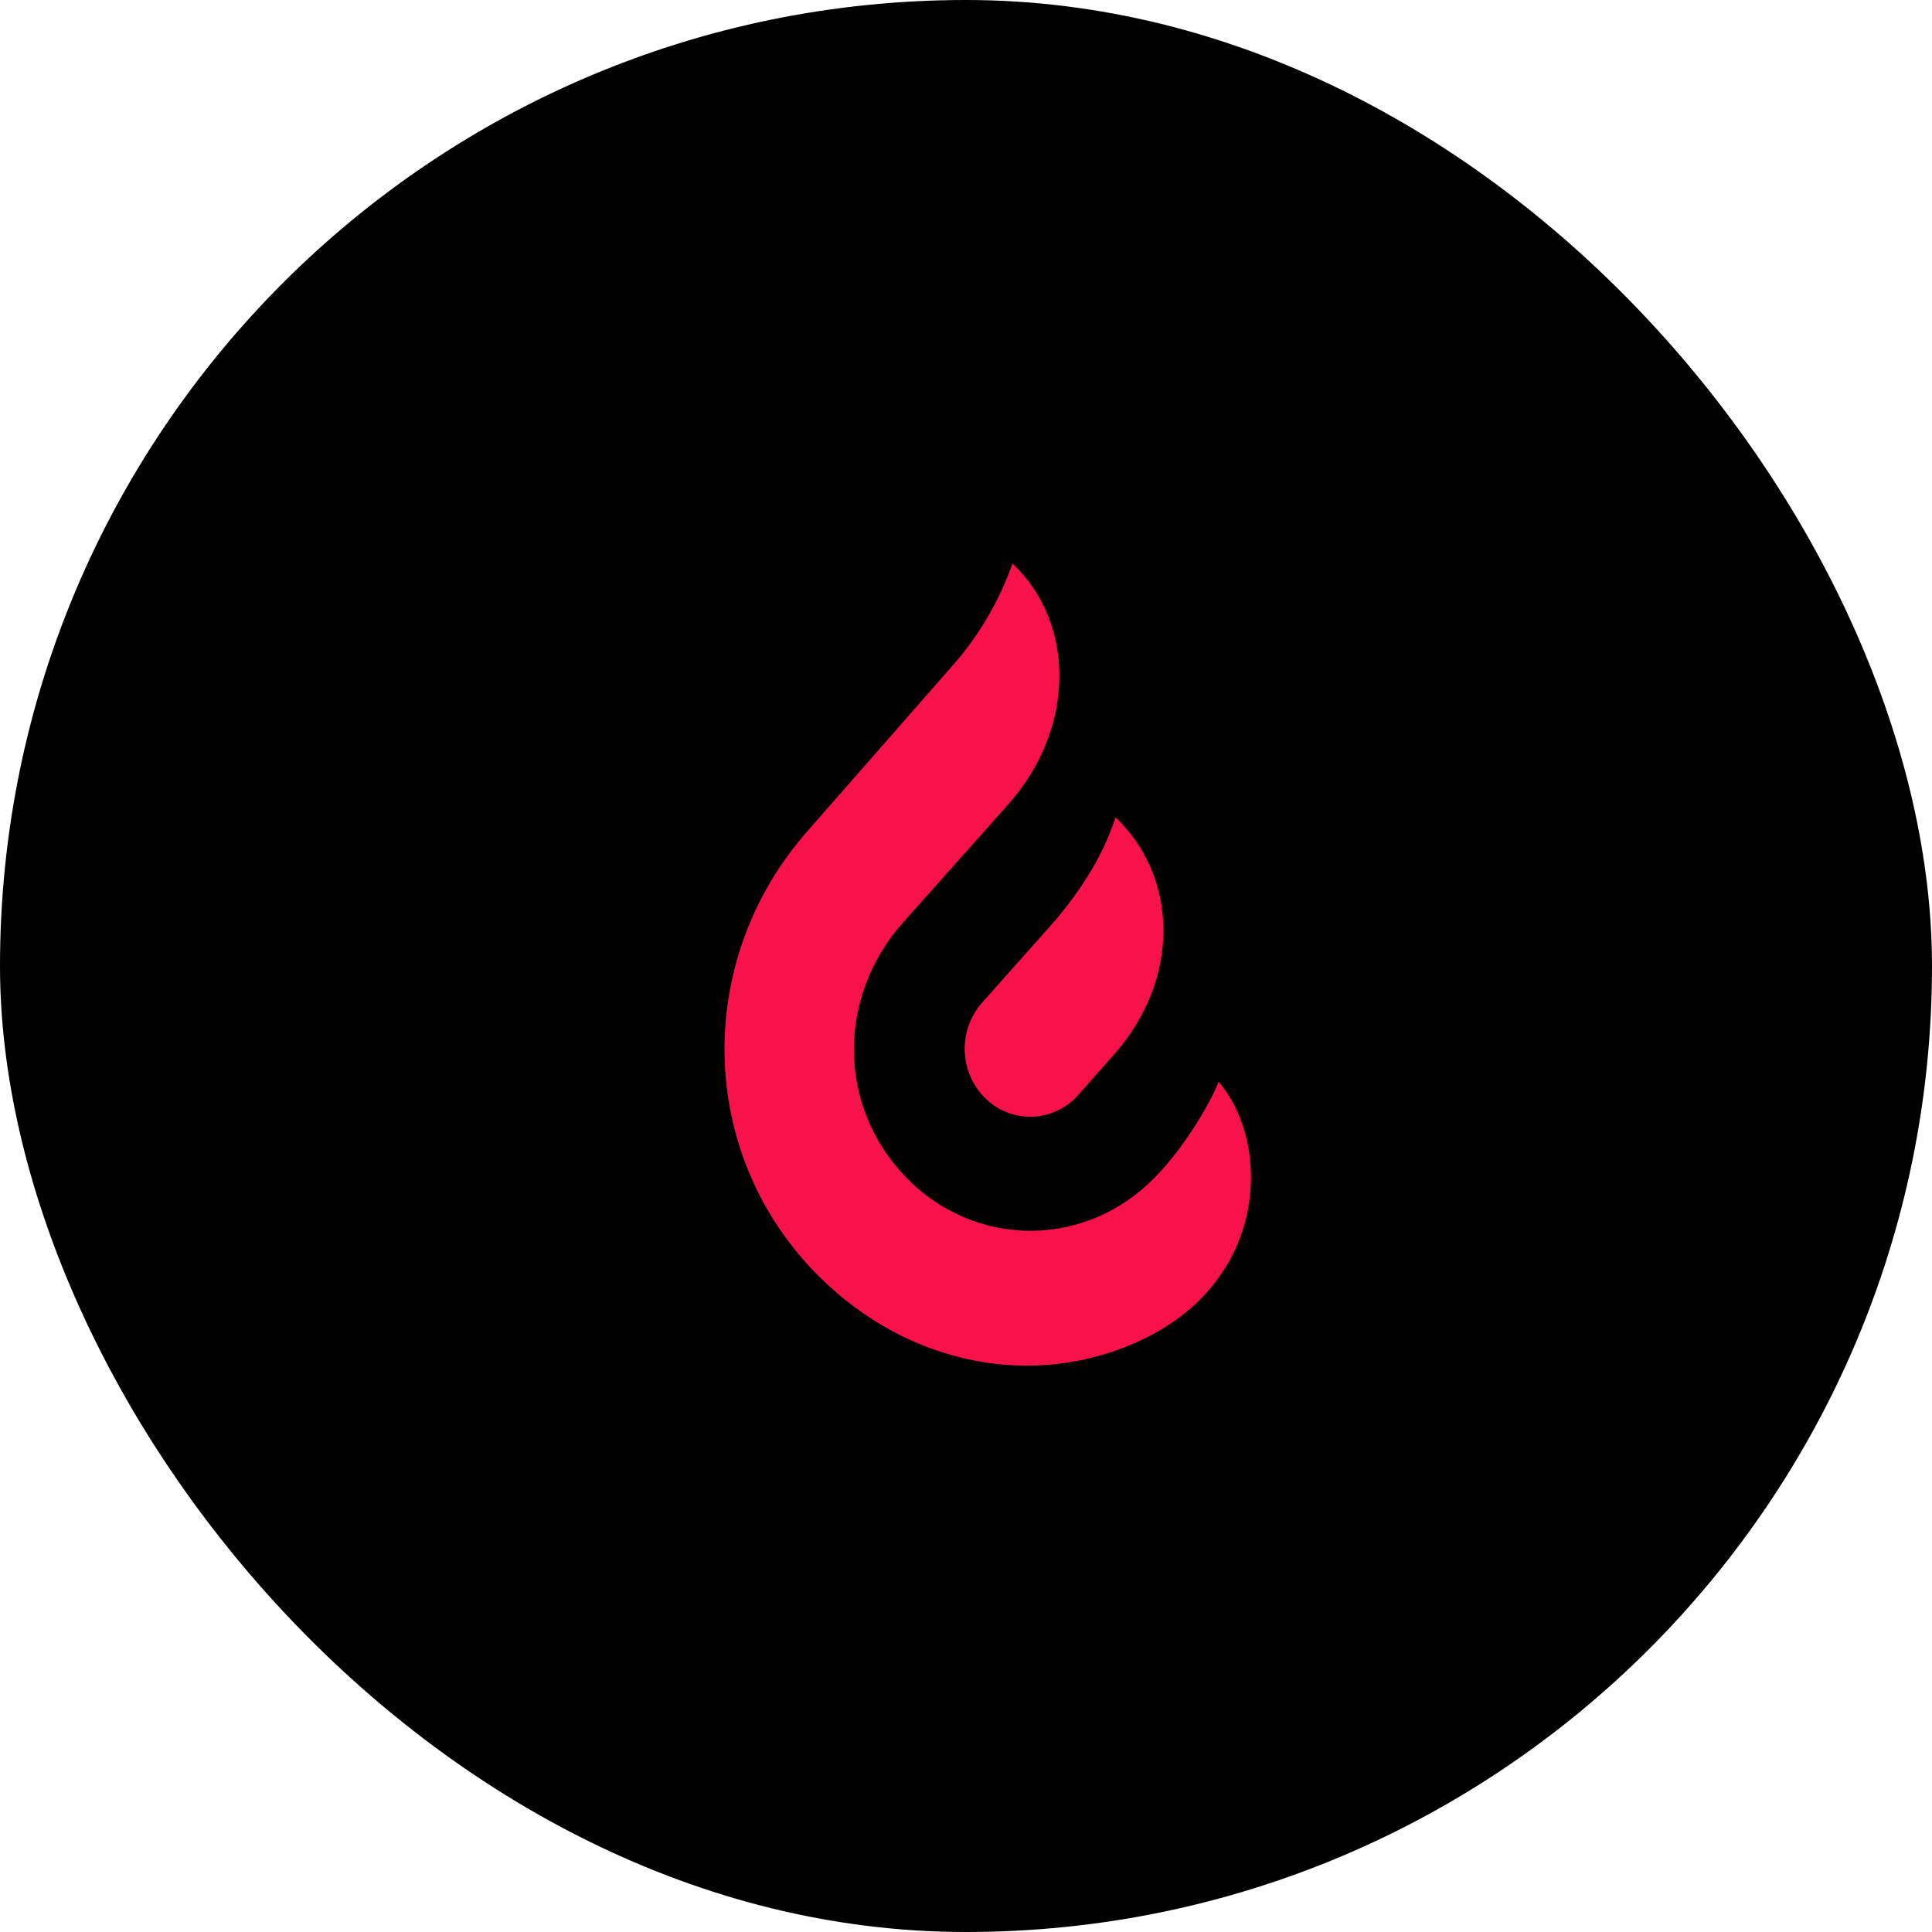
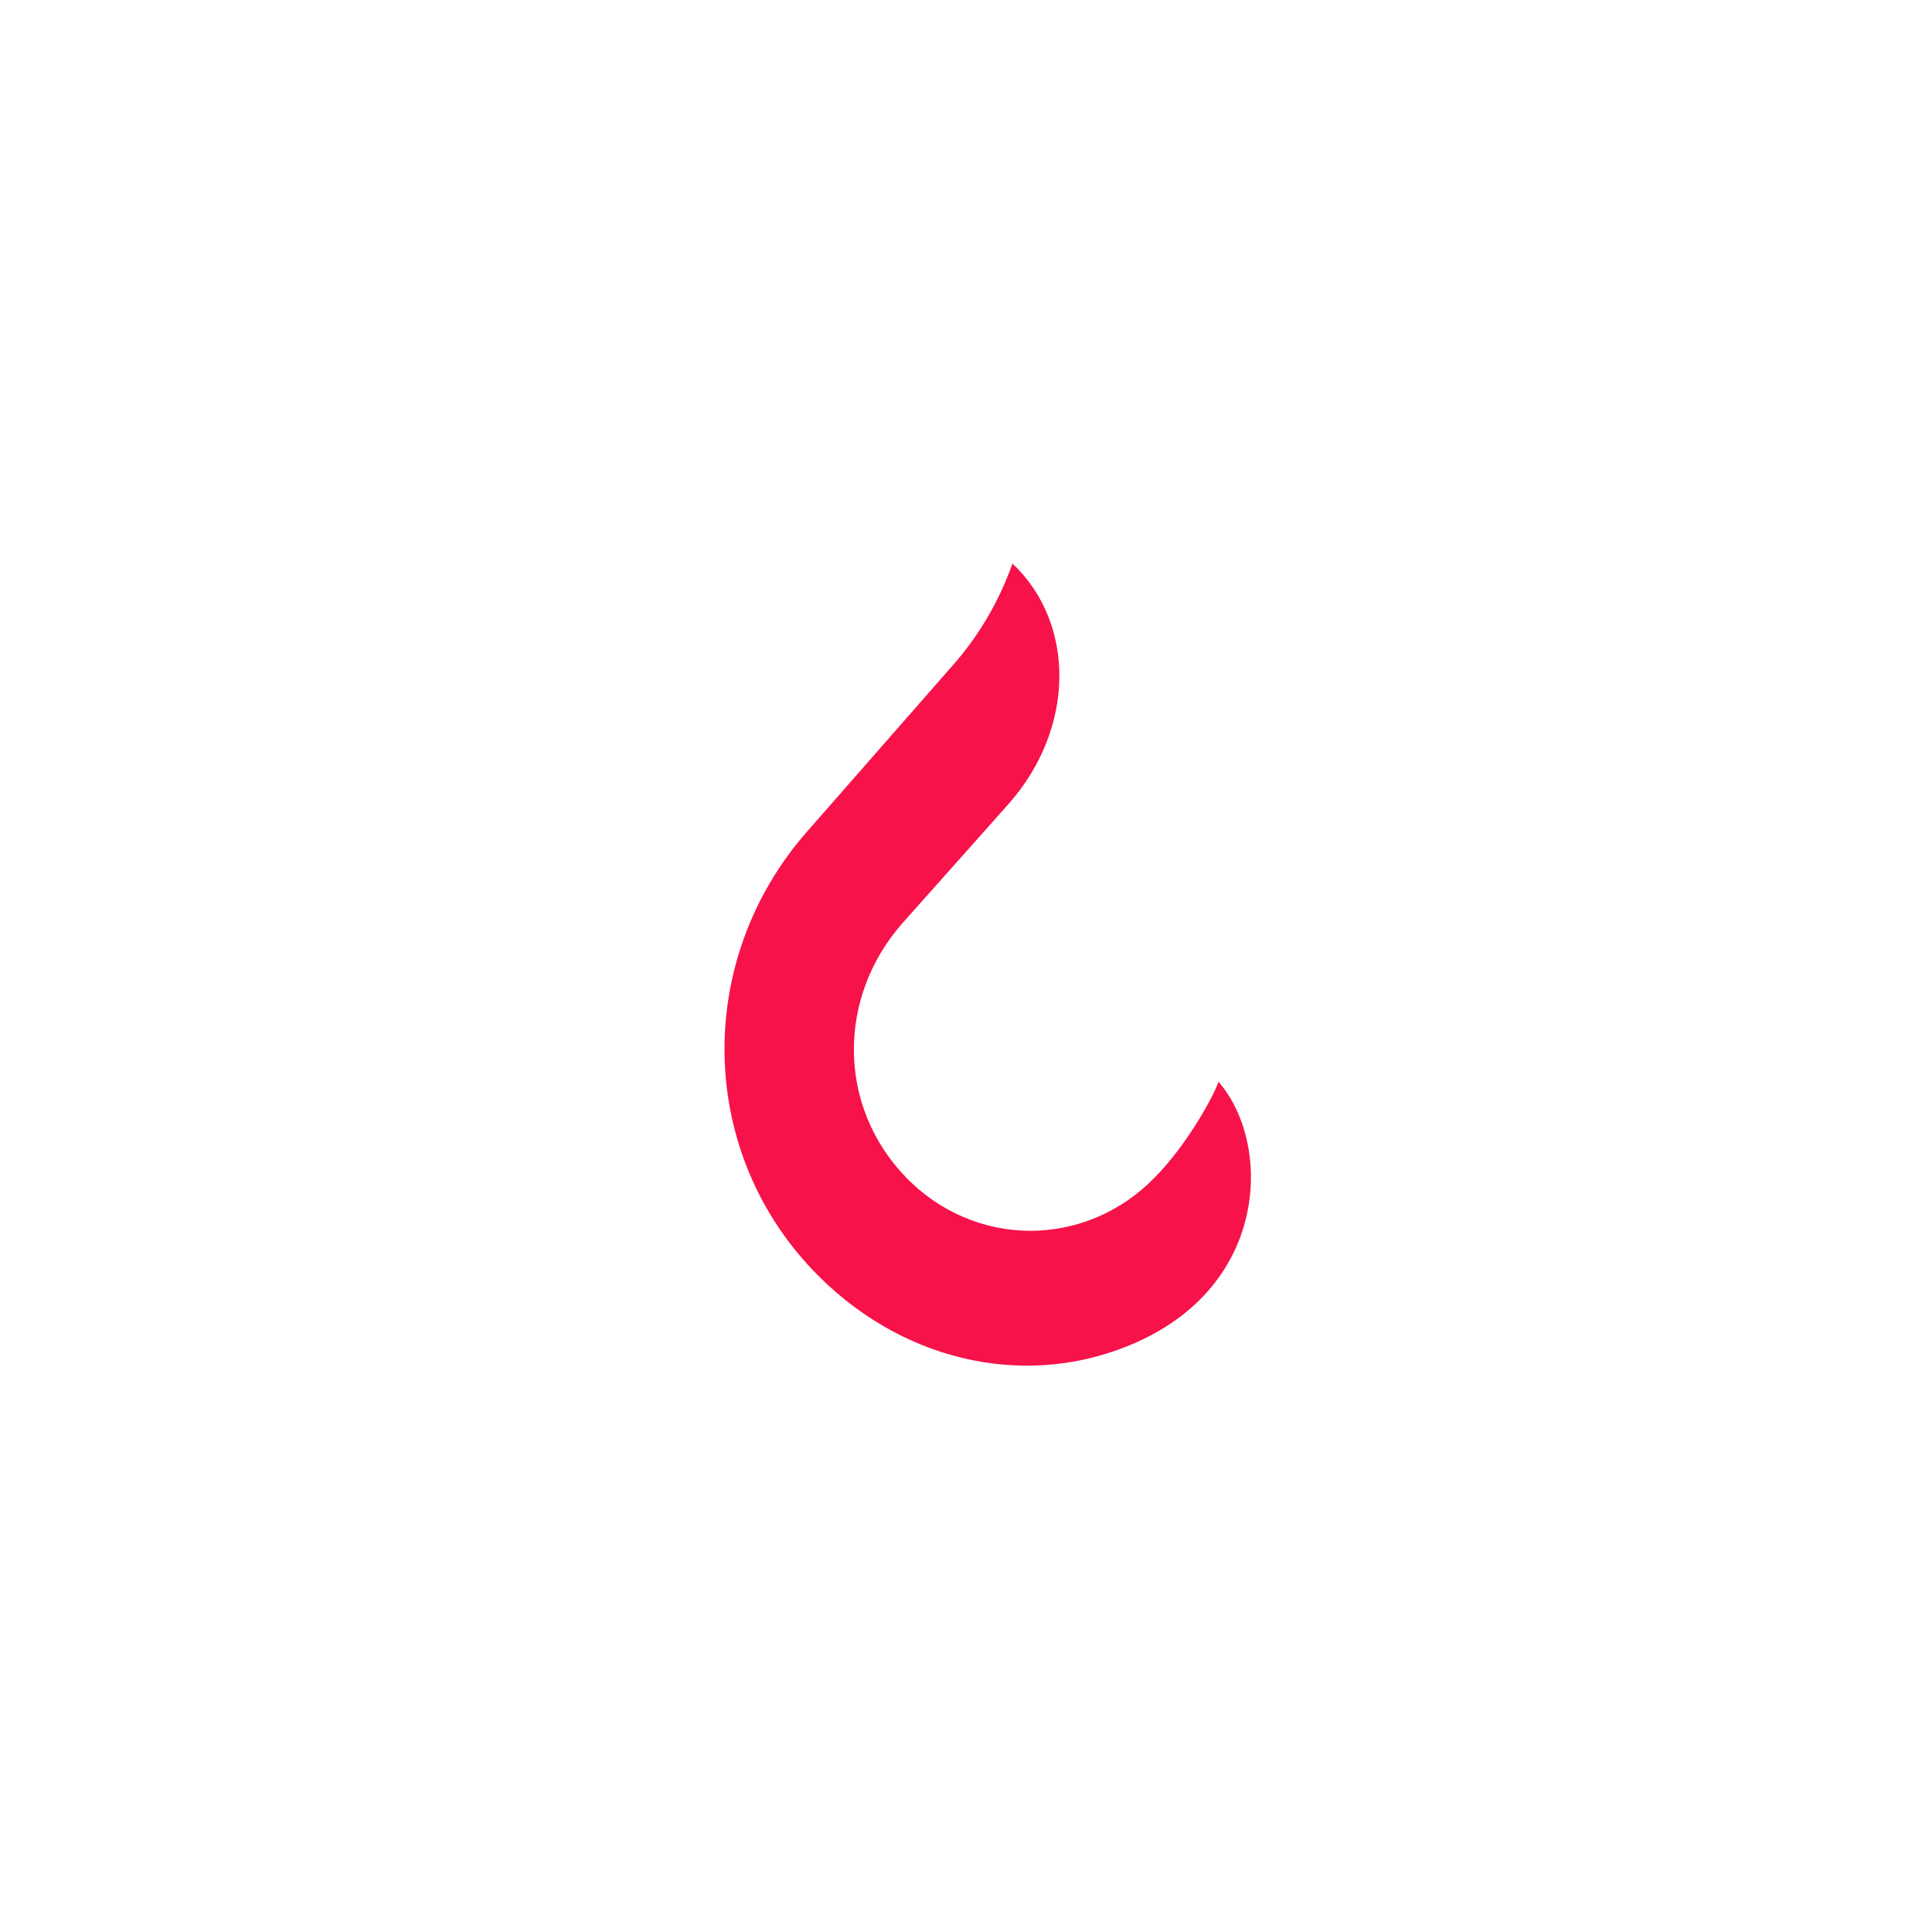
<svg xmlns="http://www.w3.org/2000/svg" width="48" height="48" viewBox="0 0 48 48" fill="none">
-   <rect width="48" height="48" rx="24" fill="#000" />
  <path d="M28.674 29.269C27.853 30.11 26.745 30.581 25.591 30.579C24.438 30.576 23.332 30.101 22.514 29.256C20.79 27.481 20.796 24.753 22.444 22.91L25.066 19.965C26.709 18.1 26.736 15.502 25.155 14C24.823 14.938 24.318 15.8 23.666 16.536L20.093 20.613C17.219 23.838 17.301 28.694 20.362 31.727C22.567 33.909 25.642 34.514 28.25 33.343C31.567 31.855 31.573 28.354 30.271 26.875C30.206 27.122 29.528 28.416 28.674 29.269Z" fill="#F7124A" />
-   <path d="M26.826 27.162C26.683 27.333 26.509 27.472 26.314 27.572C26.119 27.672 25.906 27.73 25.689 27.743C25.472 27.756 25.254 27.724 25.049 27.648C24.844 27.572 24.656 27.455 24.496 27.302C24.335 27.149 24.206 26.965 24.115 26.76C24.025 26.554 23.975 26.332 23.968 26.107C23.962 25.881 23.999 25.656 24.078 25.446C24.157 25.235 24.276 25.043 24.427 24.881L26.228 22.855C27.131 21.776 27.487 20.975 27.717 20.307C29.281 21.807 29.328 24.315 27.691 26.184L26.826 27.162Z" fill="#F7124A" />
</svg>